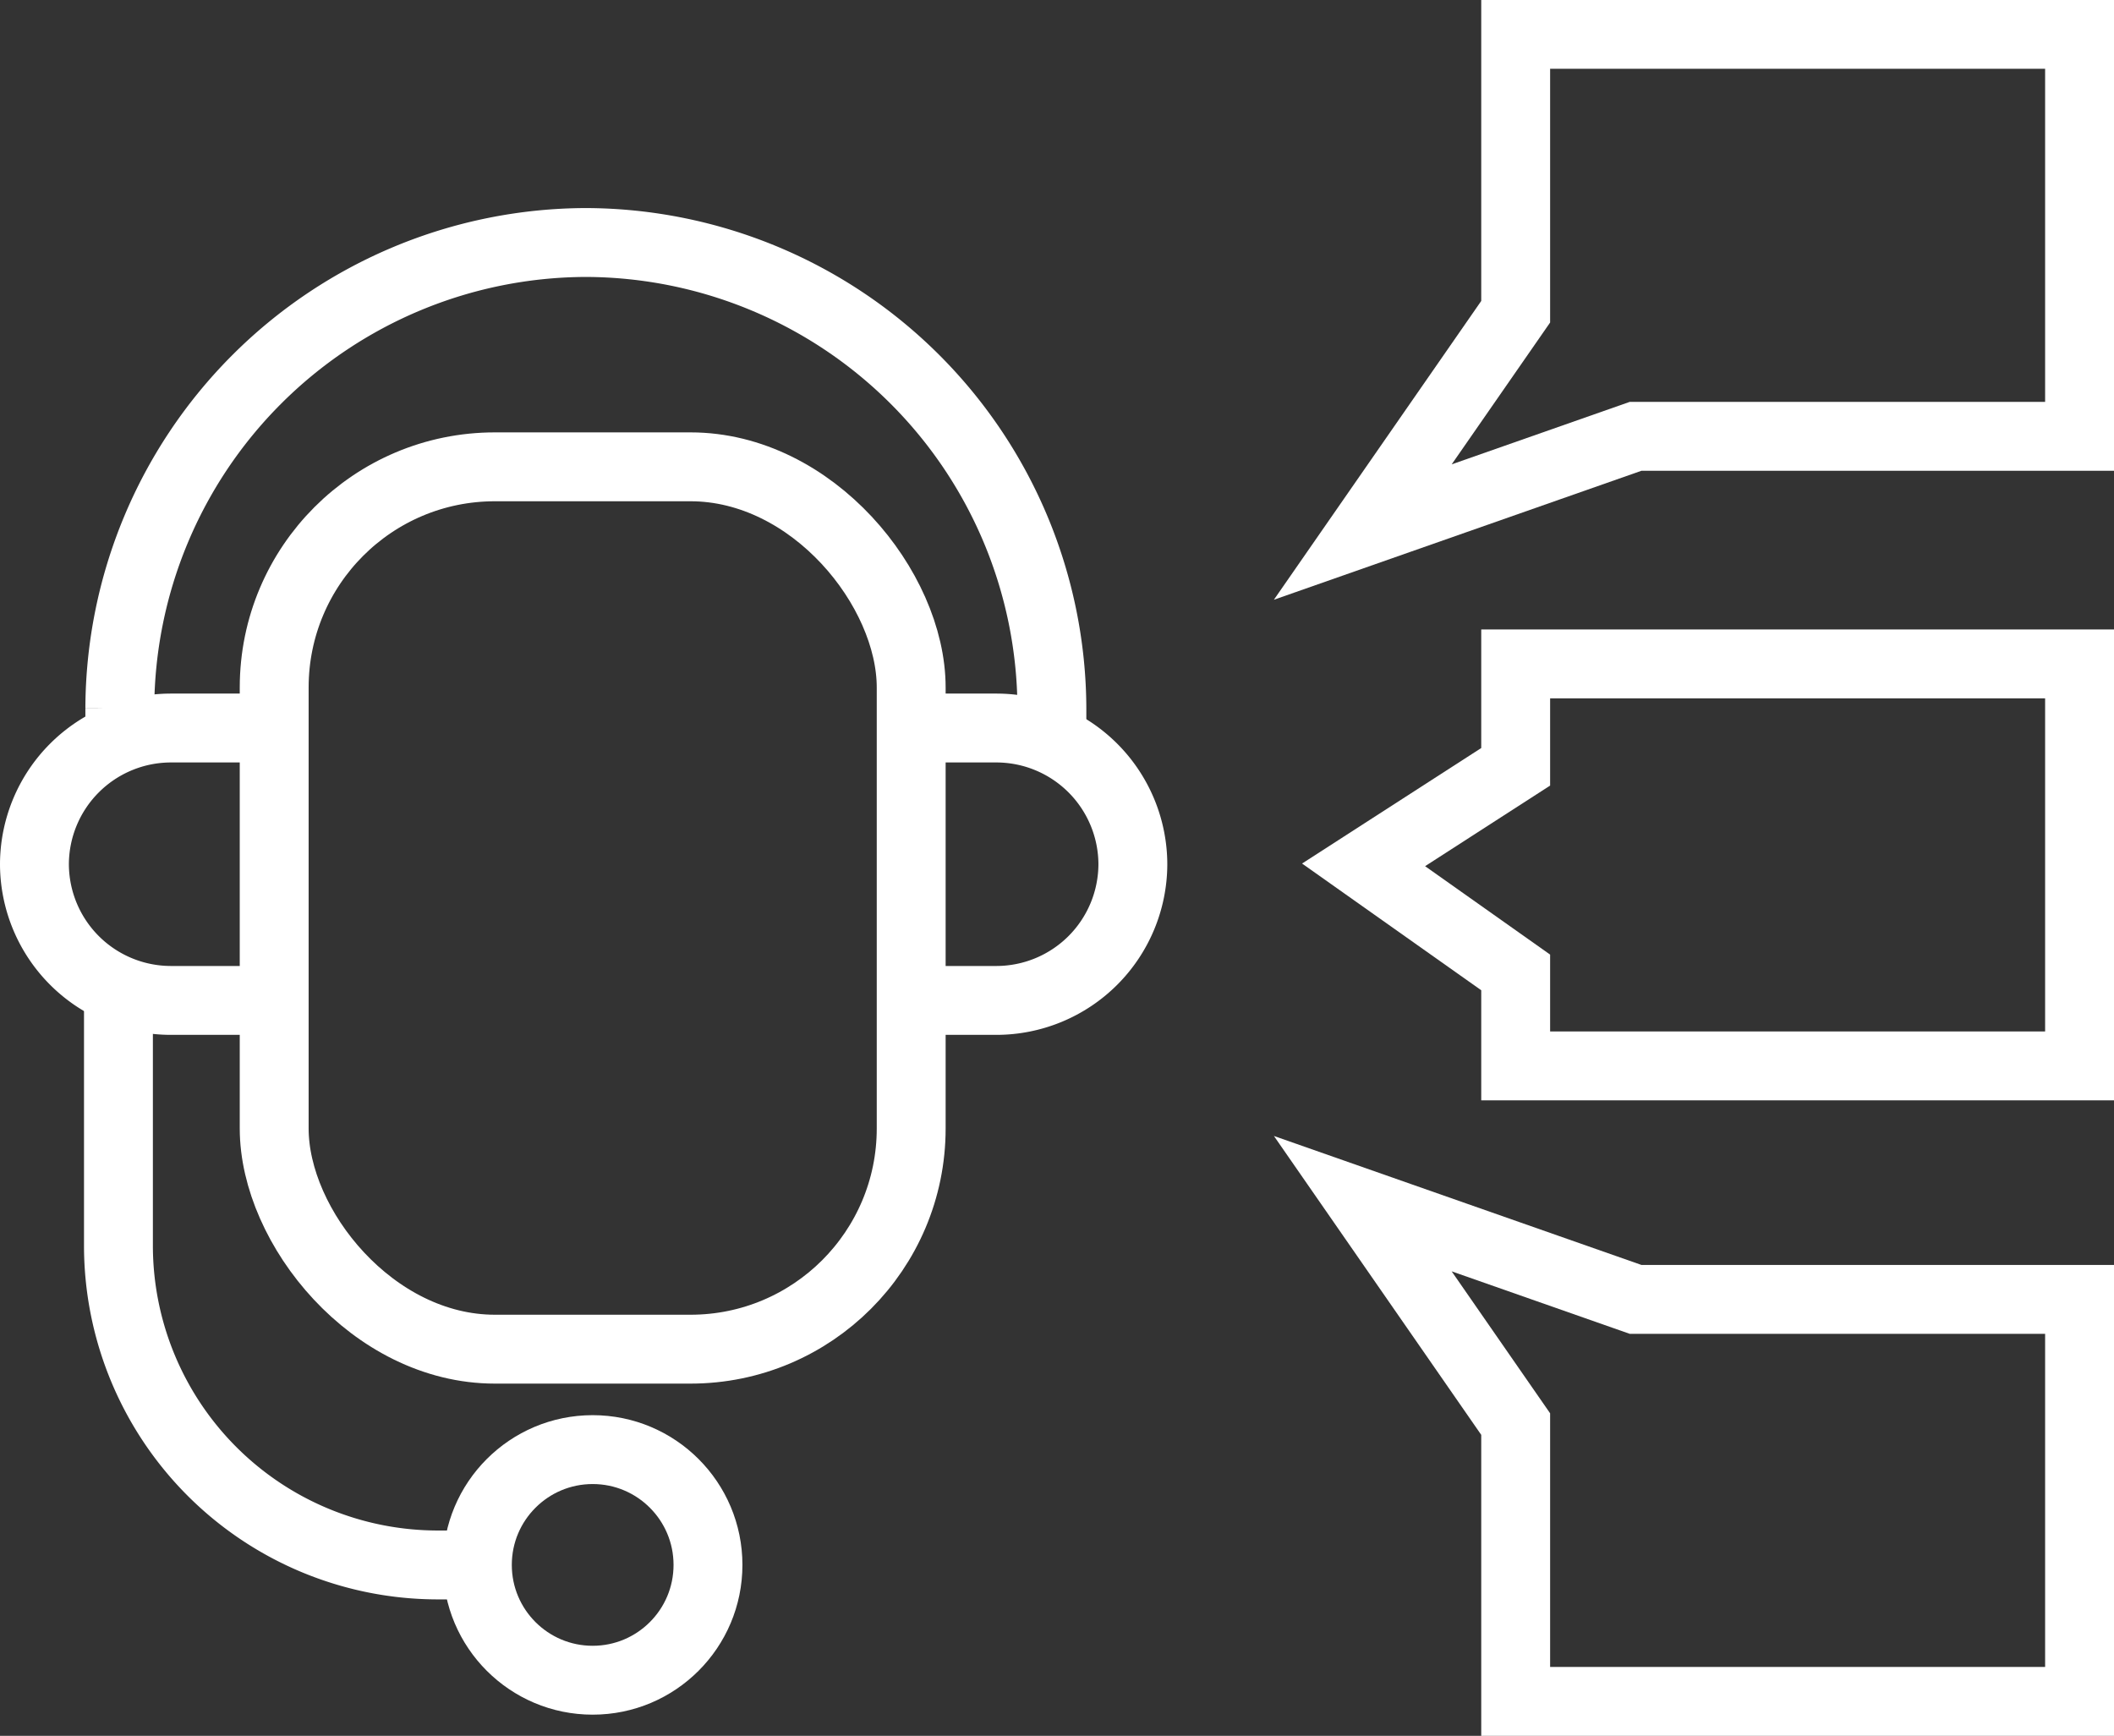
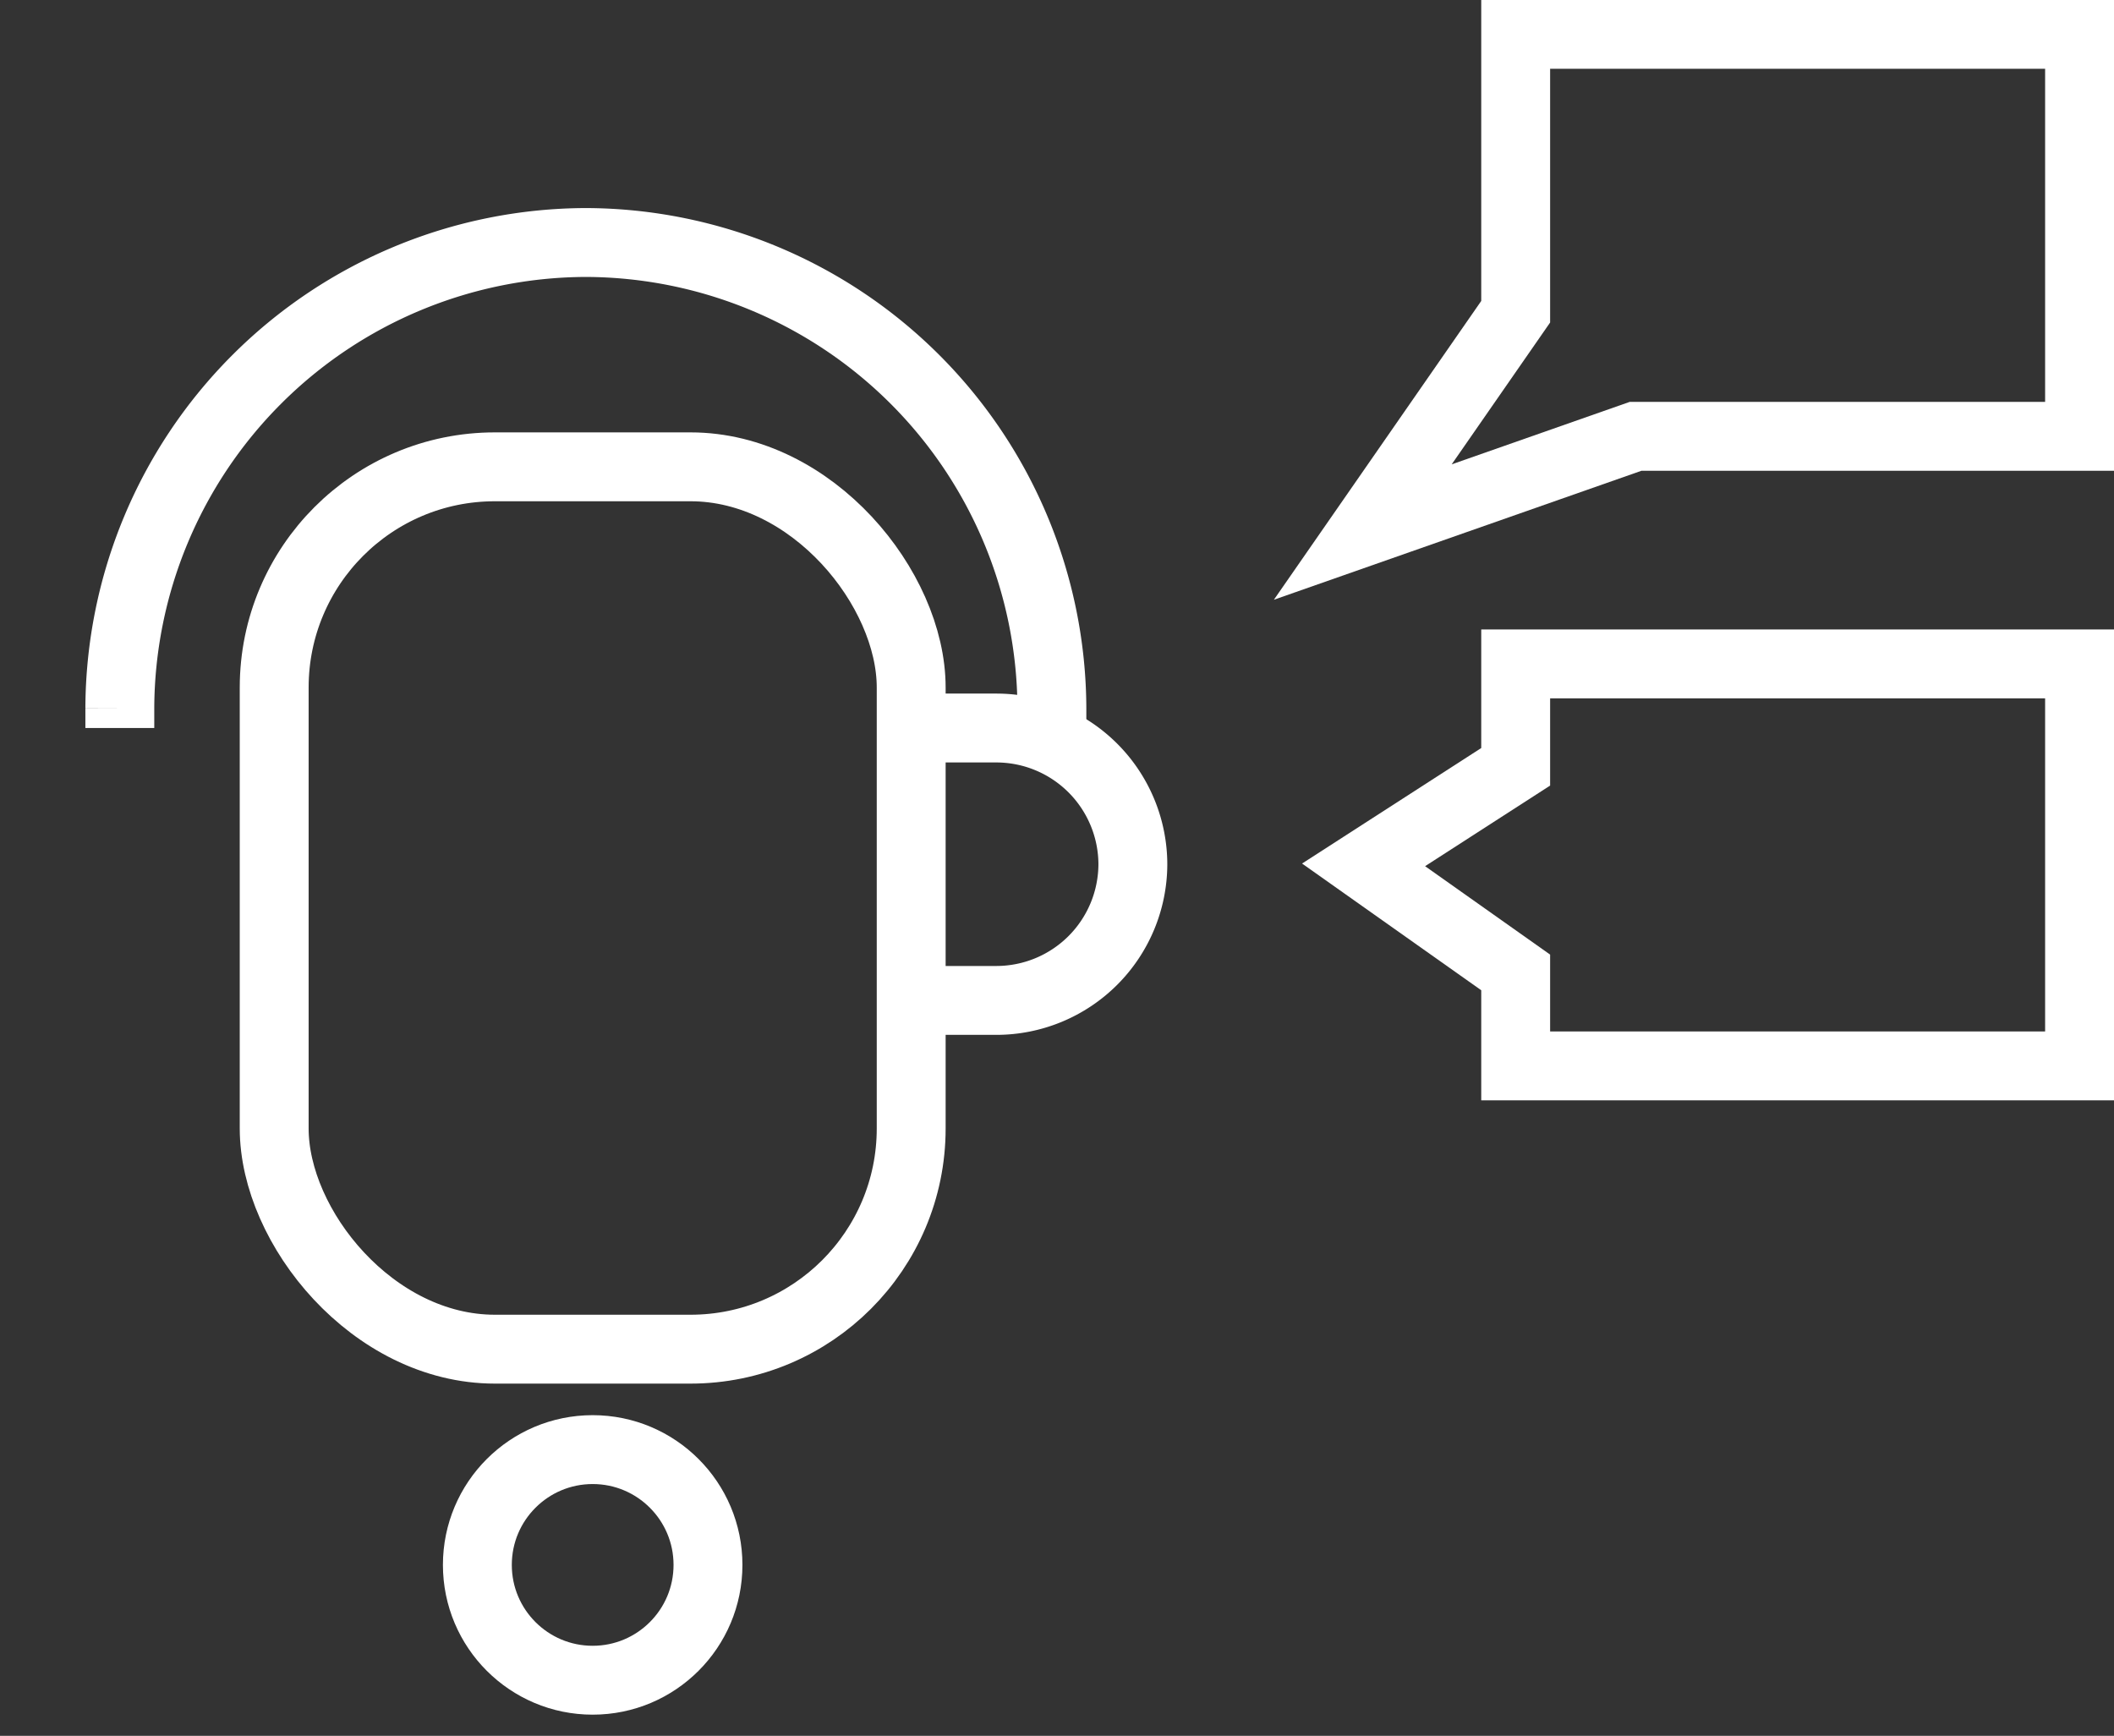
<svg xmlns="http://www.w3.org/2000/svg" width="61.379" height="50.4" viewBox="0 0 61.379 50.4">
  <rect x="0" y="0" width="61.379" height="50.4" fill="#333333" stroke="none" />
  <defs>
    <style>.a{fill:none;stroke:#fff;stroke-miterlimit:10;stroke-width:2px;}</style>
  </defs>
  <g transform="translate(-661.578 -319.772)">
    <rect class="a" width="18.495" height="25.619" rx="6.408" transform="translate(669.539 333.326)" />
-     <path class="a" d="M-1757.44-672.205v7.448a9.274,9.274,0,0,0,9.247,9.247h1.174" transform="translate(2422.457 1020.72)" />
    <path class="a" d="M-1757.44-672.205" transform="translate(2422.457 1020.72)" />
-     <path class="a" d="M-1752.918-679.81h-3.007a3.966,3.966,0,0,0-3.954,3.955h0a3.965,3.965,0,0,0,3.954,3.954h3.007" transform="translate(2422.457 1020.72)" />
    <path class="a" d="M-1734.947-679.81h3.006a3.966,3.966,0,0,1,3.954,3.955h0a3.965,3.965,0,0,1-3.954,3.954h-3.006" transform="translate(2422.457 1020.72)" />
    <path class="a" d="M-1757.4-679.81v-.566a13.571,13.571,0,0,1,13.531-13.531h0a13.571,13.571,0,0,1,13.531,13.531v.913" transform="translate(2422.457 1020.72)" />
    <circle class="a" cx="3.348" cy="3.348" r="3.348" transform="translate(675.438 361.861)" />
    <path class="a" d="M-1721.311-685.5l7.922-2.78h12.889v-11.672h-16.372v8.055Z" transform="translate(2422.457 1020.72)" />
-     <path class="a" d="M-1721.311-666l7.922,2.78h12.889v11.672h-16.372V-659.6Z" transform="translate(2422.457 1020.72)" />
    <path class="a" d="M-1716.872-670h16.372v-11.672h-16.372v2.988l-4.416,2.847,4.416,3.123Z" transform="translate(2422.457 1020.72)" />
  </g>
</svg>